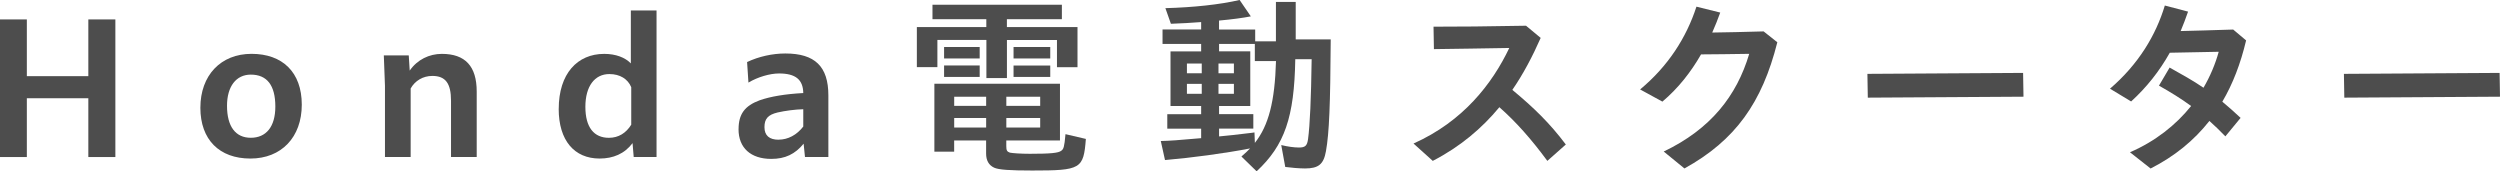
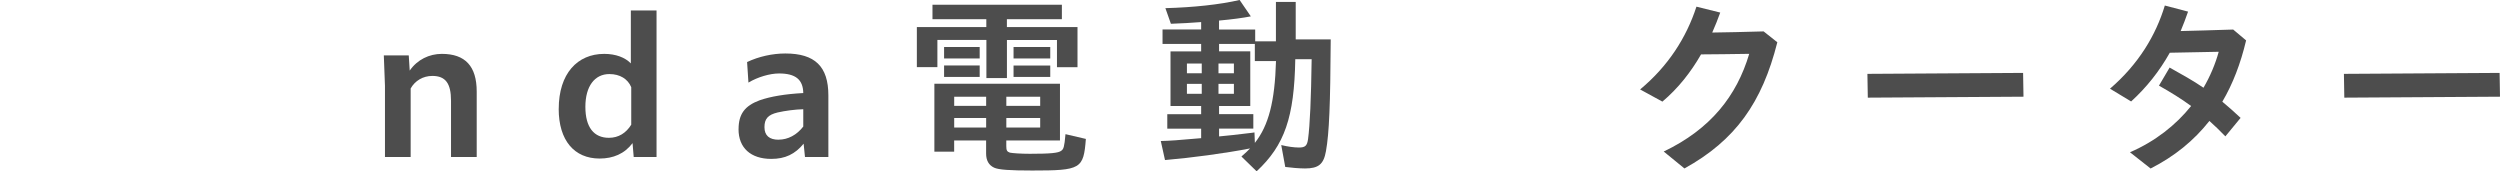
<svg xmlns="http://www.w3.org/2000/svg" id="Layer_2" viewBox="0 0 630.58 43.2">
  <defs>
    <style>.cls-1{fill:#4d4d4d;}</style>
  </defs>
  <g id="_テキスト">
    <g>
-       <path class="cls-1" d="m0,4.9h6.77v14.31h15.51V4.9h6.82v34.71h-6.82v-14.83H6.77v14.83H0V4.9Z" />
-       <path class="cls-1" d="m50.54,27.17c0-8.16,5.14-13.59,12.91-13.59s12.67,4.61,12.67,12.82-5.14,13.59-12.96,13.59-12.62-4.75-12.62-12.82Zm18.91-.29c0-5.38-2.11-8.06-6.19-8.06-3.7,0-6,2.98-6,7.87,0,5.23,2.16,8.06,6,8.06s6.19-2.74,6.19-7.87Z" />
      <path class="cls-1" d="m97.1,21.65l-.29-7.68h6.29l.24,3.84c1.92-2.78,4.94-4.22,8.11-4.22,5.9,0,8.79,3.12,8.79,9.5v16.51h-6.48v-14.21c0-4.37-1.39-6.24-4.71-6.24-2.35,0-4.37,1.2-5.47,3.17v17.28h-6.48v-17.95Z" />
      <path class="cls-1" d="m140.93,27.46c0-8.88,4.7-13.87,11.47-13.87,2.93,0,5.28.91,6.72,2.4V2.64h6.48v36.96h-5.76l-.29-3.5c-2.02,2.69-4.9,3.89-8.31,3.89-6.38,0-10.32-4.56-10.32-12.53Zm12.67,7.3c2.4,0,4.32-1.2,5.62-3.31v-9.46c-.86-2.06-2.83-3.31-5.52-3.31-3.7,0-6.05,3.07-6.05,8.26s2.16,7.82,5.95,7.82Z" />
      <path class="cls-1" d="m186.29,32.59c0-3.79,1.54-5.9,5.33-7.3,2.74-.96,6.48-1.58,10.99-1.82-.05-3.41-1.97-4.94-6.1-4.94-2.35,0-5.42.91-7.73,2.3l-.34-5.18c2.93-1.39,6.38-2.16,9.65-2.16,7.44,0,10.85,3.26,10.85,10.56v15.55h-5.9l-.34-3.36c-2.16,2.64-4.66,3.84-8.16,3.84-5.18,0-8.26-2.78-8.26-7.49Zm10.08,2.64c2.4,0,4.61-1.2,6.24-3.31v-4.37c-2.02.05-4.56.38-6.48.82-2.4.58-3.31,1.58-3.31,3.7s1.25,3.17,3.55,3.17Z" />
      <path class="cls-1" d="m248.78,10.08h-12.34v6.86h-5.18V6.82h17.52v-1.97h-13.58V1.2h32.64v3.65h-13.87v1.97h17.81v10.13h-5.18v-6.86h-12.62v9.6h-5.18v-9.6Zm1.97,32.21c-1.34-.62-2.02-1.82-2.02-3.55v-3.31h-8.06v2.83h-4.99v-17.14h31.68v14.31h-13.54v1.44c0,1.06.19,1.39.91,1.63.67.14,2.74.29,5.04.29,5.18,0,7.2-.19,7.92-.77.58-.43.77-.86,1.06-4.18l5.14,1.2c-.58,7.58-1.25,7.97-13.54,7.97-5.67,0-8.45-.19-9.6-.72Zm-12.62-30.43h8.98v2.88h-8.98v-2.88Zm0,4.66h8.98v2.88h-8.98v-2.88Zm10.61,10.18v-2.3h-8.06v2.3h8.06Zm0,5.47v-2.4h-8.06v2.4h8.06Zm13.63-5.47v-2.3h-8.54v2.3h8.54Zm0,5.47v-2.4h-8.54v2.4h8.54Zm-6.72-20.31h9.26v2.88h-9.26v-2.88Zm0,4.66h9.26v2.88h-9.26v-2.88Z" />
      <path class="cls-1" d="m313.15,39.46c.96-.86,1.78-1.58,2.16-2.02-6.48,1.25-14.69,2.35-21.46,2.93l-1.06-4.8c2.11-.05,4.27-.19,10.18-.72v-2.4h-8.54v-3.65h8.54v-2.06h-7.73v-13.78h7.73v-1.87h-9.74v-3.65h9.74v-1.87c-1.82.14-5.52.38-7.63.43l-1.39-3.94c7.1-.19,13.78-.91,18.72-2.06l2.83,4.13c-1.92.38-4.8.77-8.02,1.06v2.26h9.12v2.98h5.23V.48h4.99v9.46h8.83c-.1,16.56-.38,23.57-1.2,28.18-.58,3.31-1.87,4.37-5.28,4.37-1.44,0-3.65-.19-4.99-.38l-1.01-5.52c1.54.38,3.22.62,4.46.62,1.58,0,2.06-.43,2.3-2.11.48-3.55.77-10.22.91-20.16h-4.13c-.24,14.64-2.69,21.7-9.75,28.27l-3.84-3.74Zm-10.03-20.98v-2.45h-3.74v2.45h3.74Zm0,5.18v-2.5h-3.74v2.5h3.74Zm8.11-5.18v-2.45h-3.89v2.45h3.89Zm0,5.18v-2.5h-3.89v2.5h3.89Zm10.61-8.26h-5.33v-4.32h-9.02v1.87h7.87v13.78h-7.87v2.06h8.64v3.65h-8.64v1.97c2.5-.24,3.94-.38,8.26-.91l.67-.1.1,2.64c3.46-4.37,5.04-10.42,5.33-20.64Z" />
-       <path class="cls-1" d="m356.54,36.2c12.48-5.57,19.83-15.03,24.15-24.1-6.96.1-13.3.24-19.01.29l-.1-5.66c6.24,0,13.44-.05,23.33-.24l3.7,3.07c-2.06,4.66-4.37,9.07-7.15,13.11,5.33,4.42,9.41,8.35,13.49,13.78l-4.66,4.13c-4.18-5.66-7.92-9.84-12.1-13.54-4.42,5.33-9.84,9.94-16.8,13.54l-4.85-4.37Z" />
      <path class="cls-1" d="m419.66,38.21c11.76-5.62,18.38-13.97,21.55-24.63-4.37.05-8.74.14-12.15.14-2.59,4.51-5.76,8.54-9.75,11.91l-5.62-3.07c7.06-5.86,11.67-13.06,14.21-20.88l6,1.49c-.62,1.73-1.3,3.41-2.02,5.04,3.7-.05,7.87-.14,12.96-.29l3.46,2.74c-3.84,15.22-10.56,24.72-23.43,31.83l-5.23-4.27Z" />
      <path class="cls-1" d="m471.02,18.63l39.27-.24.1,6-39.27.24-.1-6Z" />
      <path class="cls-1" d="m537.26,38.4c6.34-2.74,11.52-6.82,15.41-11.66-2.54-1.87-5.14-3.46-8.11-5.14l2.69-4.56c3.17,1.78,5.86,3.26,8.54,5.09,1.68-2.88,2.98-5.95,3.84-9.07-4.42.1-8.88.19-12.34.24-2.64,4.7-5.86,8.74-9.75,12.29l-5.33-3.22c7.2-6.19,11.57-13.49,13.83-20.98l5.86,1.54c-.58,1.68-1.2,3.31-1.87,4.9,3.65-.1,7.82-.19,13.25-.38l3.26,2.74c-1.39,5.86-3.36,10.99-6,15.46,1.44,1.2,2.98,2.54,4.61,4.08l-3.84,4.66c-1.39-1.44-2.74-2.74-4.03-3.89-3.89,4.94-8.78,8.93-14.83,12l-5.18-4.08Z" />
      <path class="cls-1" d="m591.21,18.63l39.27-.24.1,6-39.27.24-.1-6Z" />
    </g>
  </g>
</svg>